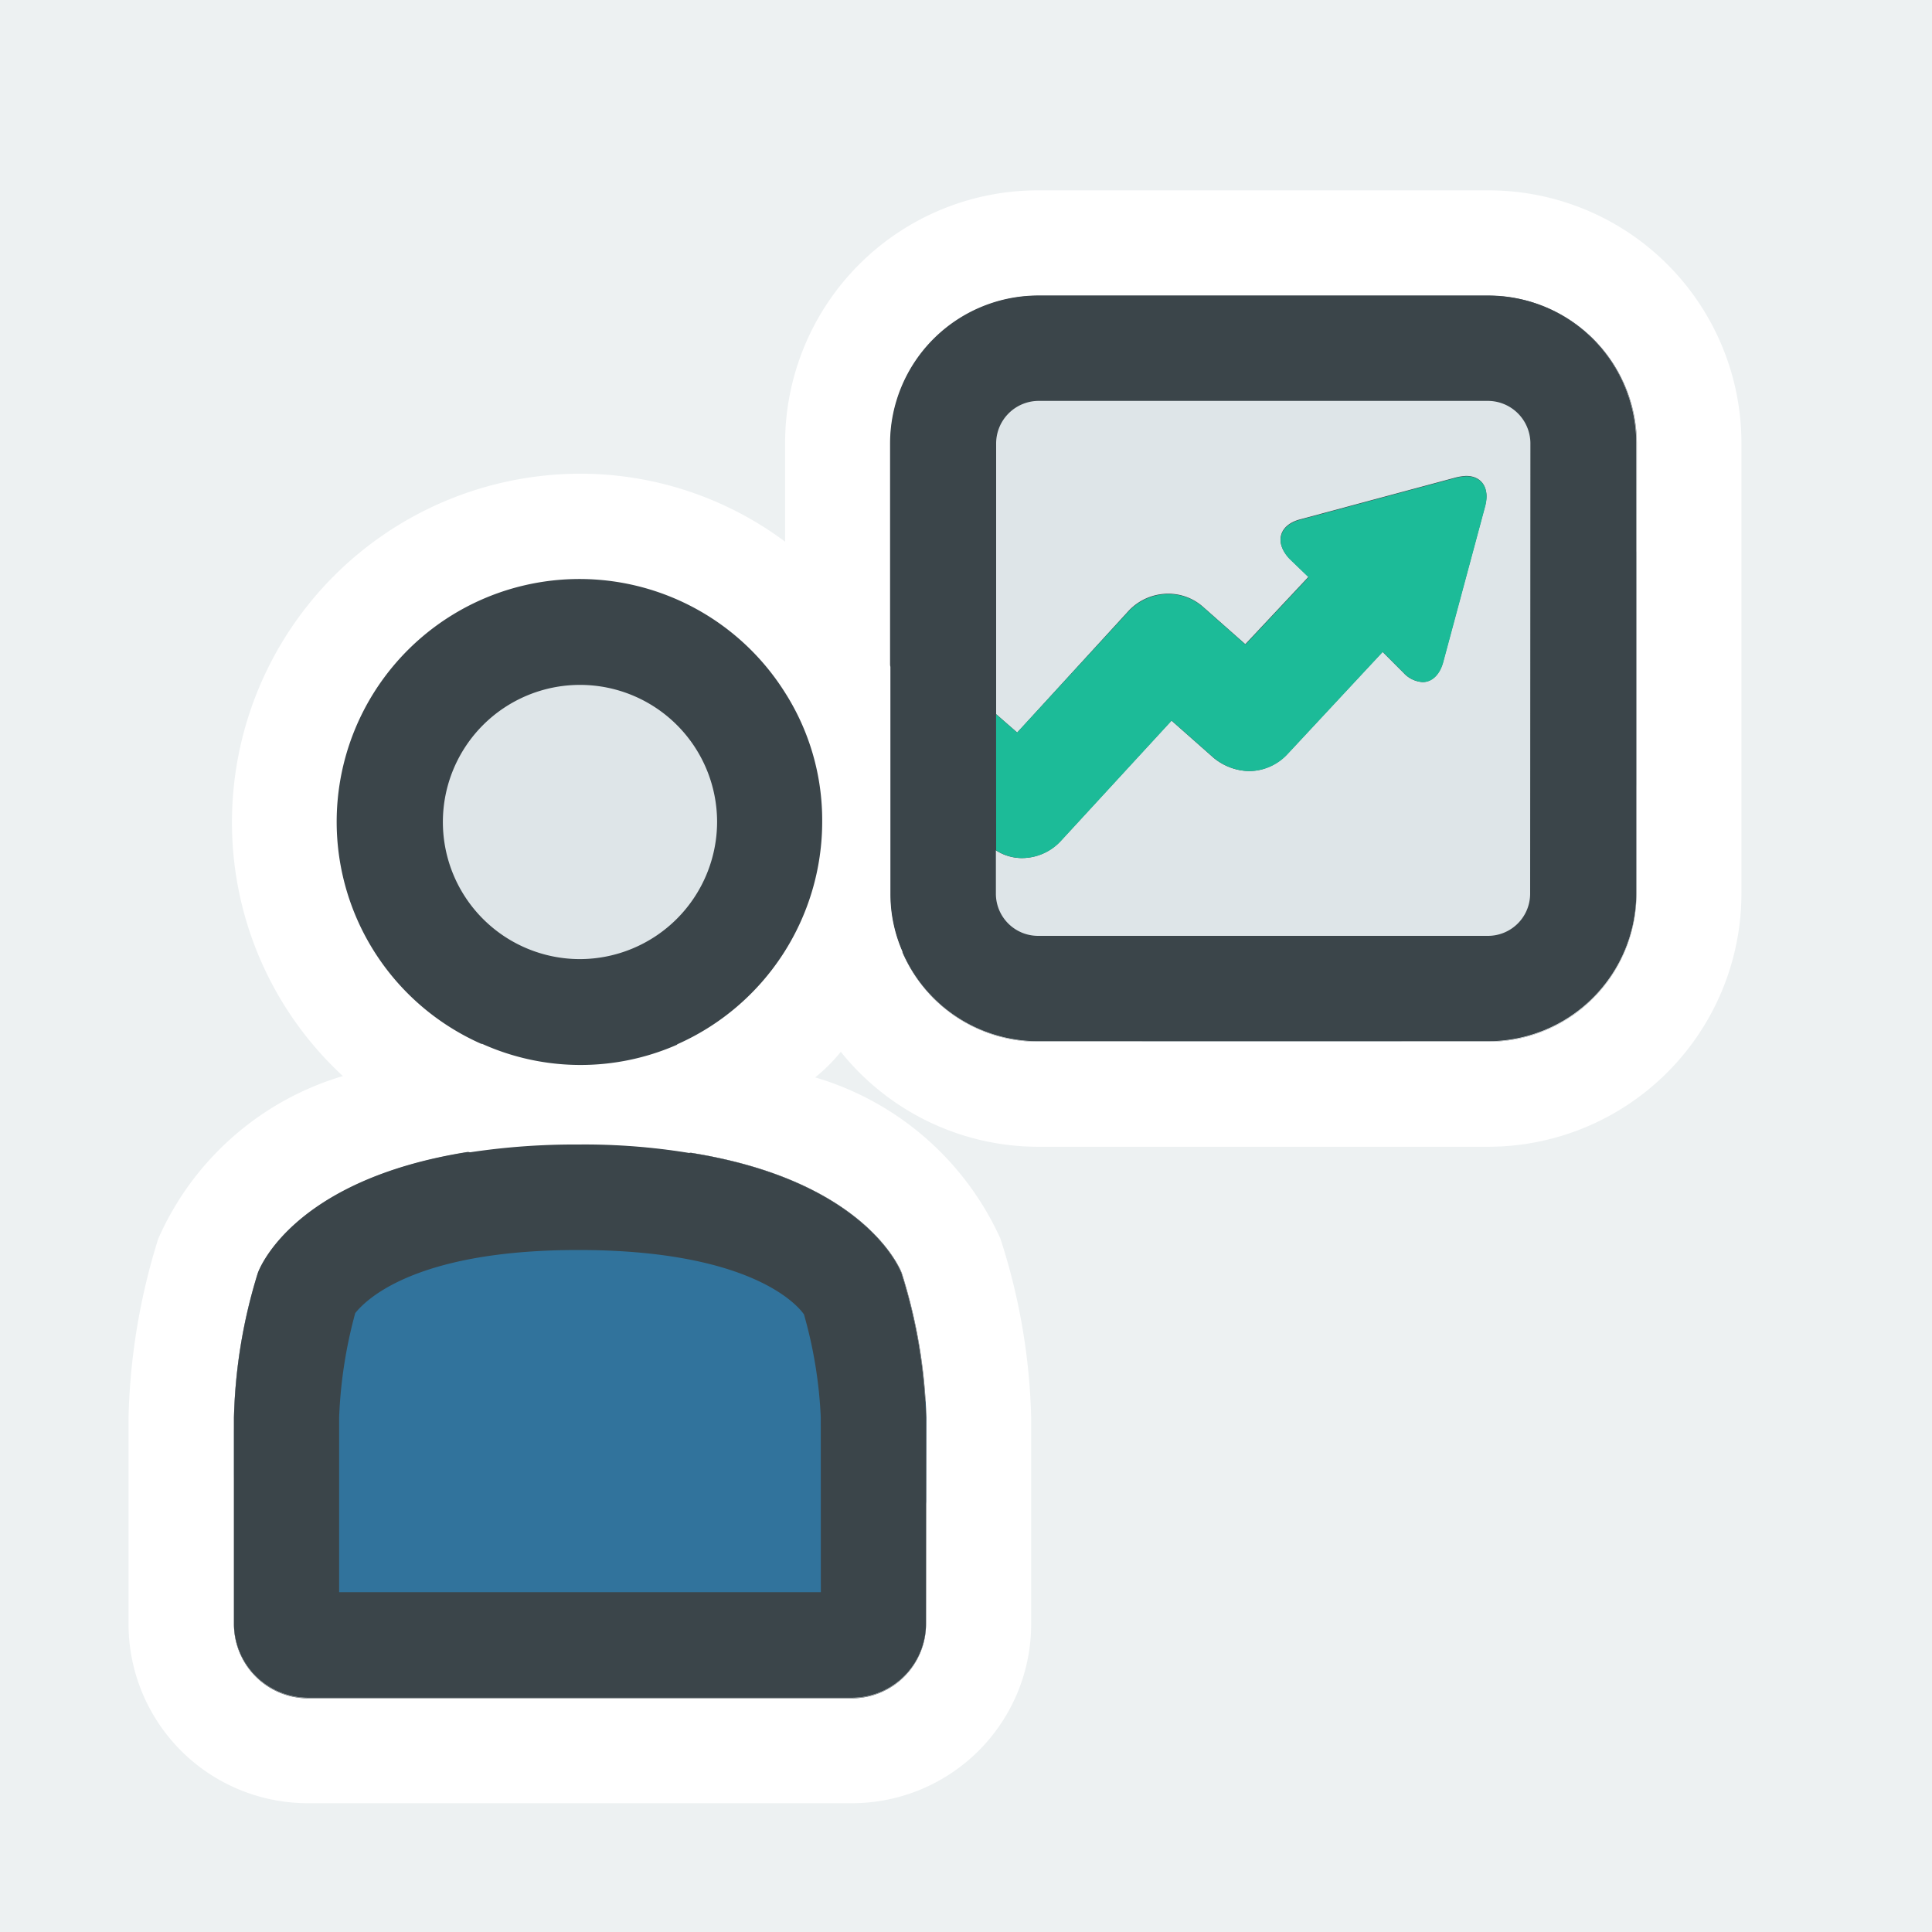
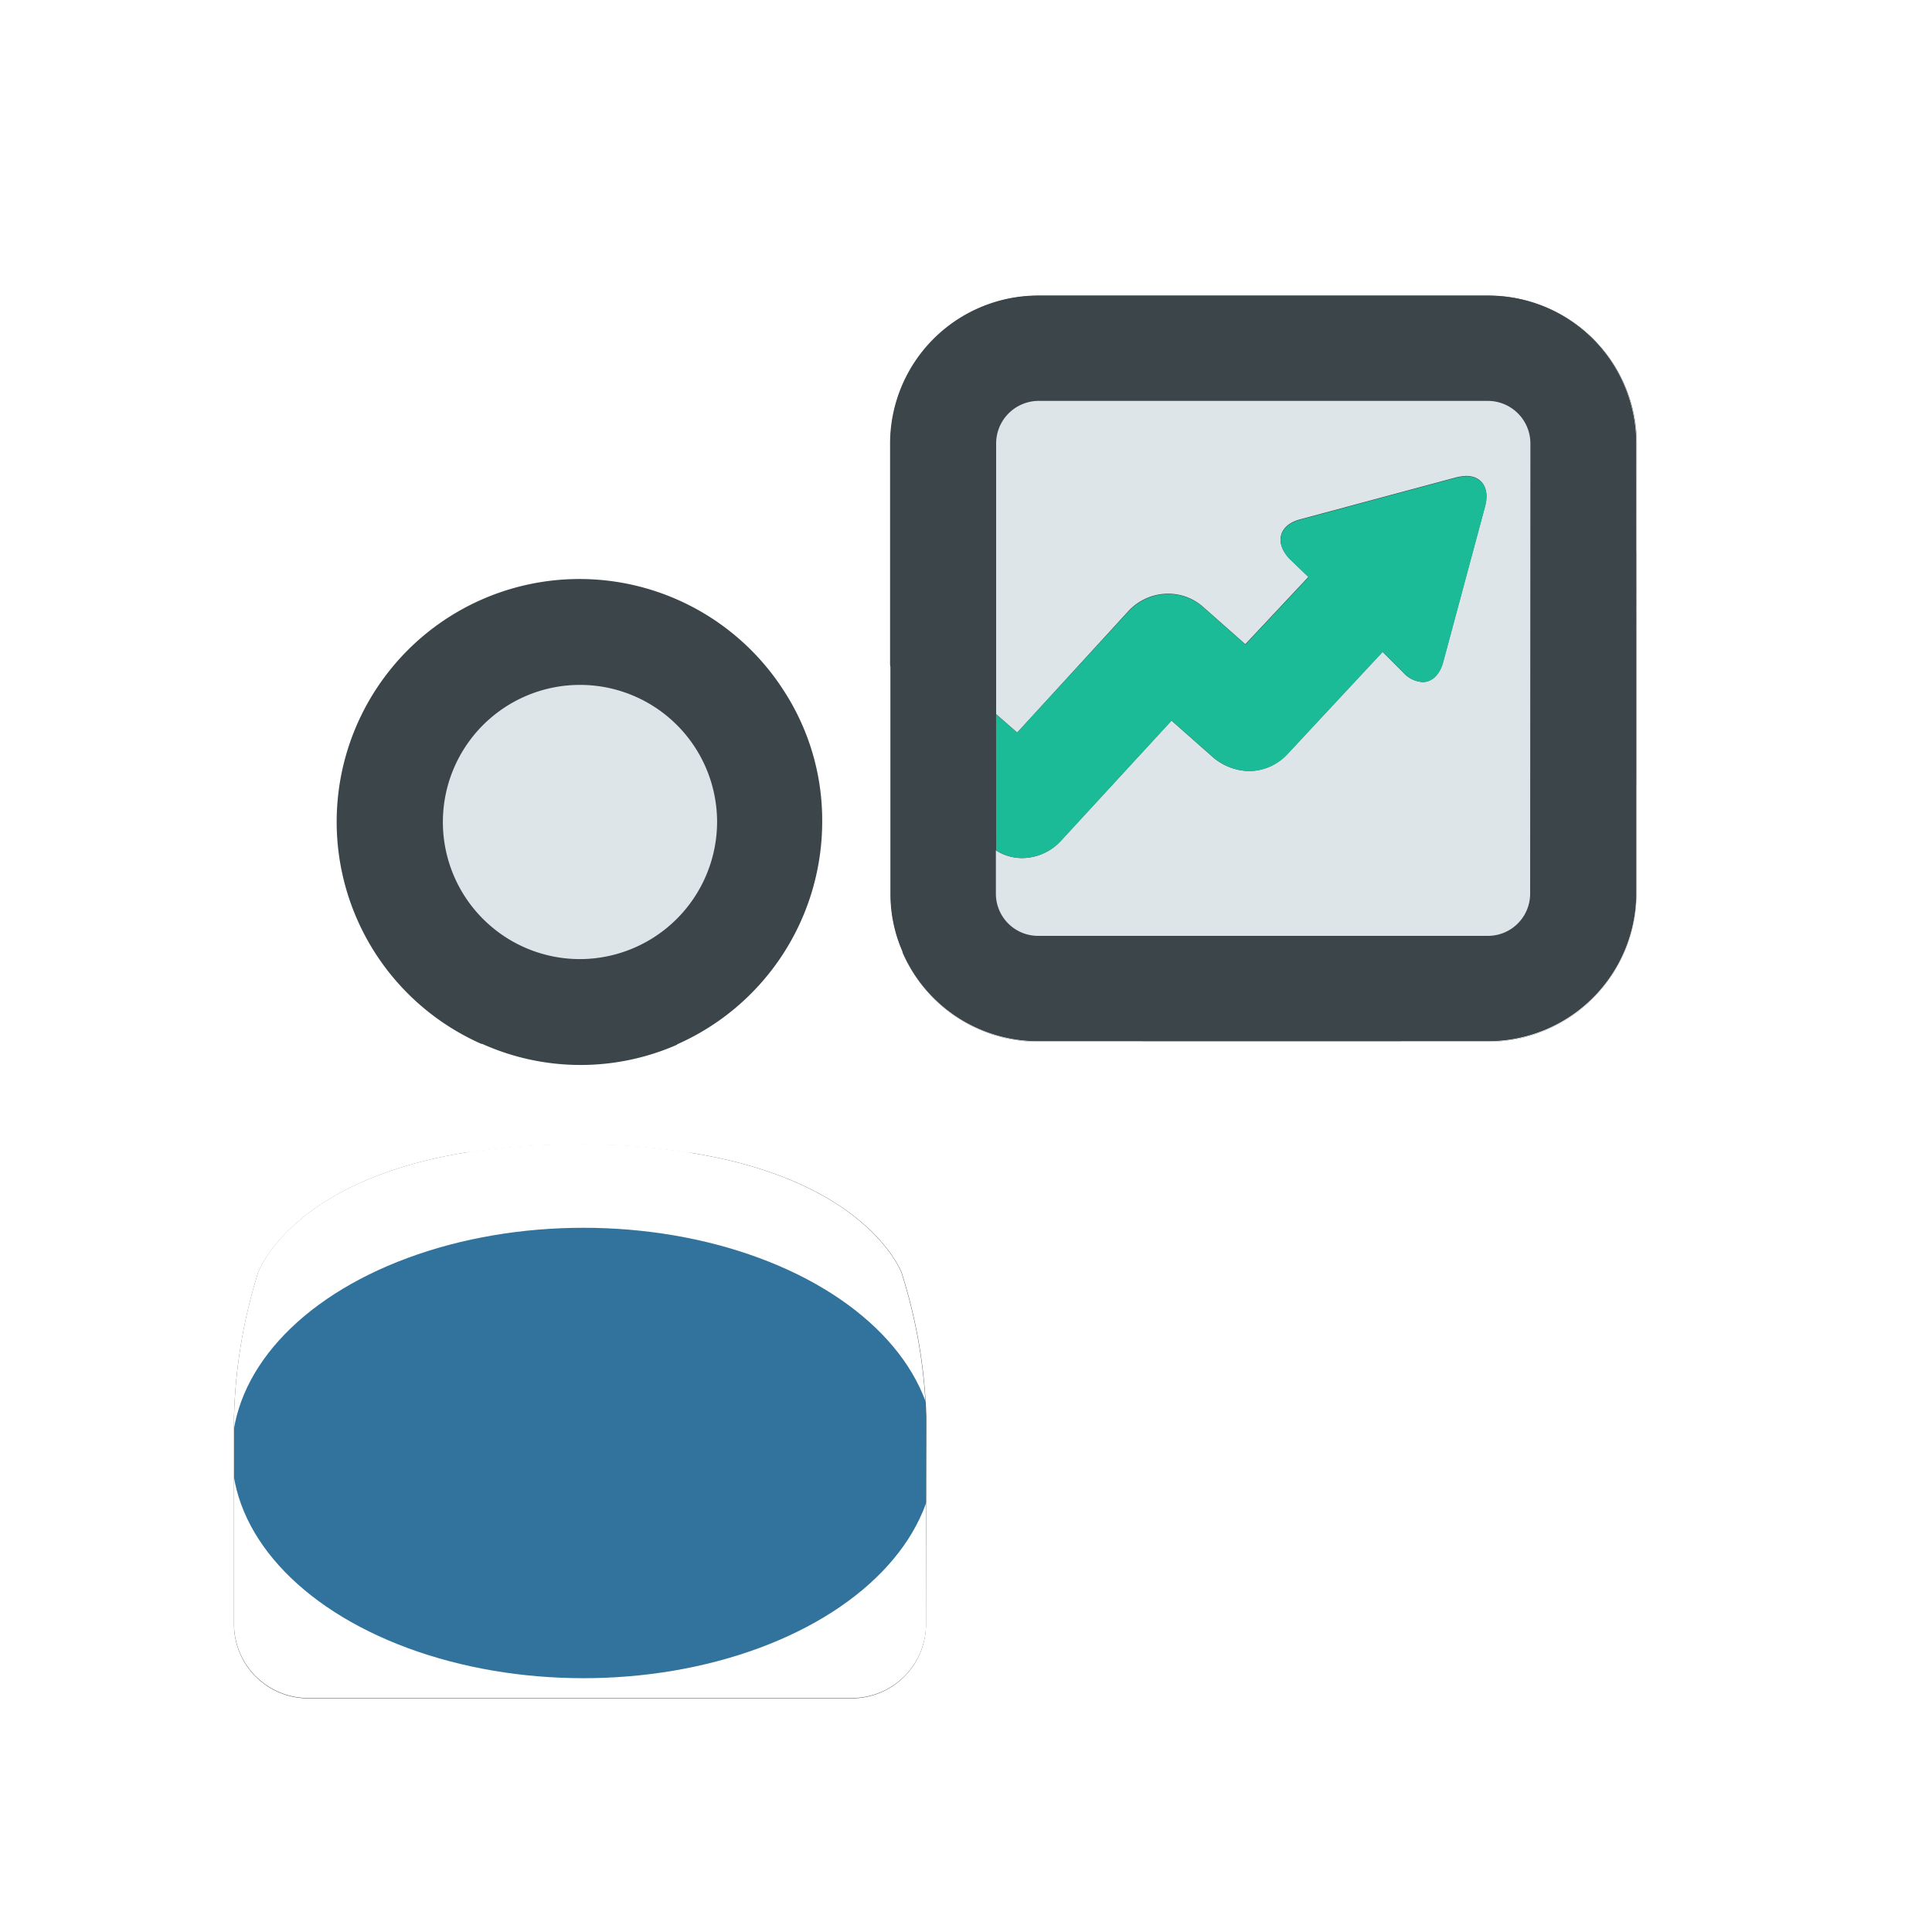
<svg xmlns="http://www.w3.org/2000/svg" width="30" height="30" viewBox="0 0 30 30">
  <rect x="0" y="0" width="30" height="30" fill="#808080" stroke="none" />
  <defs>
    <clipPath id="clip-Artboard_20">
      <rect width="30" height="30" />
    </clipPath>
  </defs>
  <g id="Artboard_20" data-name="Artboard – 20" clip-path="url(#clip-Artboard_20)">
    <rect width="30" height="30" fill="#fff" />
-     <rect id="Rectangle_1511" data-name="Rectangle 1511" width="30" height="30" fill="#edf1f2" />
    <g id="Group_1750" data-name="Group 1750" transform="translate(1.996 2.956)">
      <ellipse id="Ellipse_39" data-name="Ellipse 39" cx="5.458" cy="3.497" rx="5.458" ry="3.497" transform="translate(1.605 16.109)" fill="#31739c" />
      <circle id="Ellipse_40" data-name="Ellipse 40" cx="3.497" cy="3.497" r="3.497" transform="translate(3.271 6.035)" fill="#dee5e8" />
      <ellipse id="Ellipse_41" data-name="Ellipse 41" cx="5.925" cy="6.152" rx="5.925" ry="6.152" transform="translate(11.828 1.276)" fill="#dee5e8" />
      <g id="Group_1667" data-name="Group 1667" transform="translate(0.004 0.003)">
        <g id="Group_1664" data-name="Group 1664" transform="translate(10.191)">
          <path id="Path_771" data-name="Path 771" d="M20.218.753h-6.99a3.111,3.111,0,0,0-3.114,3.1v7a3.217,3.217,0,0,0,.12.86,2.956,2.956,0,0,0,.436.915,3.13,3.13,0,0,0,2.559,1.339h6.99a3.113,3.113,0,0,0,3.114-3.114v-7A3.111,3.111,0,0,0,20.218.753Zm2.3,10.1a2.3,2.3,0,0,1-2.3,2.3h-6.99a2.292,2.292,0,0,1-2.112-1.4,2.22,2.22,0,0,1-.185-.893v-7a2.3,2.3,0,0,1,2.3-2.286h6.99a2.3,2.3,0,0,1,2.3,2.286Z" transform="translate(-9.297 0.064)" fill="#3b454a" />
          <path id="Path_772" data-name="Path 772" d="M20.284,0h-6.99a3.926,3.926,0,0,0-3.93,3.92v7a3.481,3.481,0,0,0,.076.762,3.632,3.632,0,0,0,.327.969,4.033,4.033,0,0,0,.457.719,3.931,3.931,0,0,0,3.07,1.481h6.99a3.936,3.936,0,0,0,3.93-3.93v-7A3.926,3.926,0,0,0,20.284,0Zm2.3,10.92a2.3,2.3,0,0,1-2.3,2.3h-6.99a2.292,2.292,0,0,1-2.112-1.4A2.22,2.22,0,0,1,11,10.923v-7a2.3,2.3,0,0,1,2.3-2.286h6.99a2.3,2.3,0,0,1,2.3,2.286Z" transform="translate(-9.364 -0.003)" fill="#fff" />
          <path id="Path_773" data-name="Path 773" d="M20.151,1.5h-6.99a2.3,2.3,0,0,0-2.3,2.286v7a2.22,2.22,0,0,0,.185.893,2.292,2.292,0,0,0,2.112,1.4h6.99a2.3,2.3,0,0,0,2.3-2.3v-7A2.3,2.3,0,0,0,20.151,1.5ZM20.8,10.79a.655.655,0,0,1-.653.653h-6.99a.655.655,0,0,1-.653-.653v-.675a.75.75,0,0,0,.392.12.824.824,0,0,0,.61-.261L15.23,8.1l.653.577a.894.894,0,0,0,.544.207.818.818,0,0,0,.6-.261l1.481-1.59.327.327a.435.435,0,0,0,.294.142c.142,0,.261-.109.316-.3L20.1,4.769c.076-.283-.054-.468-.294-.468a.854.854,0,0,0-.152.022l-2.428.653c-.327.087-.4.359-.163.61l.294.283-.98,1.045-.653-.577a.812.812,0,0,0-.544-.207.842.842,0,0,0-.61.261L12.835,8.286,12.508,8V3.789a.662.662,0,0,1,.653-.653h6.99a.662.662,0,0,1,.653.653Z" transform="translate(-9.231 0.13)" fill="#3b454a" />
        </g>
        <g id="Group_1665" data-name="Group 1665" transform="translate(0 13.174)">
          <path id="Path_774" data-name="Path 774" d="M12.709,15.4a4.012,4.012,0,0,0-2.874-2.178,8.791,8.791,0,0,0-1.263-.272H8.56a12.478,12.478,0,0,0-1.644-.1,12.081,12.081,0,0,0-1.611.1,8.718,8.718,0,0,0-1.274.261c-2.265.653-2.8,1.992-2.863,2.188a8.942,8.942,0,0,0-.414,2.515v3.2a1.968,1.968,0,0,0,1.96,1.971h8.46a1.968,1.968,0,0,0,1.96-1.971v-3.2A8.954,8.954,0,0,0,12.709,15.4Zm-.392,5.716a1.152,1.152,0,0,1-1.143,1.154H2.714a1.152,1.152,0,0,1-1.143-1.154v-3.2a8.2,8.2,0,0,1,.37-2.243s.49-1.448,3.288-1.884H5.24a10.915,10.915,0,0,1,1.677-.12,10.061,10.061,0,0,1,1.72.131c2.787.436,3.3,1.873,3.3,1.873a8.207,8.207,0,0,1,.381,2.243Z" transform="translate(0.063 -12.036)" fill="#3b454a" />
          <path id="Path_775" data-name="Path 775" d="M13.537,15.2a4.577,4.577,0,0,0-2.874-2.5,6.622,6.622,0,0,0-.925-.283,9.085,9.085,0,0,0-1.219-.218A13.282,13.282,0,0,0,6.983,12.1c-.544,0-1.034.033-1.492.076H5.48a11.488,11.488,0,0,0-1.209.218,6.785,6.785,0,0,0-.936.283A4.544,4.544,0,0,0,.461,15.206,10.012,10.012,0,0,0,0,17.982v3.2A2.783,2.783,0,0,0,2.78,23.97h8.46a2.783,2.783,0,0,0,2.776-2.787v-3.2A9.724,9.724,0,0,0,13.537,15.2Zm-1.154,5.988a1.152,1.152,0,0,1-1.143,1.154H2.78a1.152,1.152,0,0,1-1.143-1.154v-3.2a8.2,8.2,0,0,1,.37-2.243S2.5,14.291,5.3,13.856h.011a10.915,10.915,0,0,1,1.677-.12,10.061,10.061,0,0,1,1.72.131c2.787.436,3.3,1.873,3.3,1.873a8.207,8.207,0,0,1,.381,2.243Z" transform="translate(-0.004 -12.103)" fill="#fff" />
-           <path id="Path_776" data-name="Path 776" d="M11.869,15.606s-.512-1.437-3.3-1.873A10.061,10.061,0,0,0,6.85,13.6a10.915,10.915,0,0,0-1.677.12H5.162c-2.8.436-3.288,1.884-3.288,1.884a8.2,8.2,0,0,0-.37,2.243v3.2A1.152,1.152,0,0,0,2.647,22.2h8.46A1.152,1.152,0,0,0,12.25,21.05v-3.2A8.207,8.207,0,0,0,11.869,15.606ZM10.617,20.56H3.137V17.849a7.16,7.16,0,0,1,.25-1.622c.131-.163.86-.98,3.462-.98,2.635,0,3.386.827,3.506,1a6.914,6.914,0,0,1,.261,1.6Z" transform="translate(0.129 -11.97)" fill="#3b454a" />
        </g>
        <g id="Group_1666" data-name="Group 1666" transform="translate(1.6 4.399)">
          <path id="Path_777" data-name="Path 777" d="M10.814,7.166A4.145,4.145,0,0,0,10,6.089a4.51,4.51,0,0,0-3.19-1.3,4.576,4.576,0,0,0-2.733,8.253,4.042,4.042,0,0,0,1.1.621,4.49,4.49,0,0,0,1.633.3,4.432,4.432,0,0,0,1.622-.3h.011a3.746,3.746,0,0,0,1.1-.61,4.352,4.352,0,0,0,1.394-1.7,4.522,4.522,0,0,0-.12-4.192ZM6.808,11.511A2.129,2.129,0,1,1,8.942,9.377,2.135,2.135,0,0,1,6.808,11.511Z" transform="translate(-1.407 -3.976)" fill="#3b454a" />
          <path id="Path_778" data-name="Path 778" d="M11.7,10.565V7.037a4.67,4.67,0,0,0-.817-1.2,4.055,4.055,0,0,0-.817-.74,5.317,5.317,0,0,0-3.19-1.056,5.413,5.413,0,0,0-5.4,5.4A5.359,5.359,0,0,0,3.205,13.4a4.5,4.5,0,0,0,.762.6,5.285,5.285,0,0,0,1.2.577h.011a10.915,10.915,0,0,1,1.677-.12,10.061,10.061,0,0,1,1.72.131,5.285,5.285,0,0,0,1.2-.577,4.5,4.5,0,0,0,.762-.6,2.668,2.668,0,0,0,.392-.392,5.235,5.235,0,0,0,.512-.675,4.785,4.785,0,0,0,.446-.882A2.22,2.22,0,0,1,11.7,10.565Zm-3.31,2.341a3.726,3.726,0,0,1-3.027-.011H5.35A3.77,3.77,0,1,1,10.064,7.44a3.687,3.687,0,0,1,.577,2,3.782,3.782,0,0,1-2.254,3.462Z" transform="translate(-1.474 -4.043)" fill="#fff" />
        </g>
      </g>
      <path id="Path_779" data-name="Path 779" d="M12.374,9.887a.75.75,0,0,0,.392.12.824.824,0,0,0,.61-.261L15.1,7.873l.653.577a.894.894,0,0,0,.544.207.818.818,0,0,0,.6-.261l1.481-1.59.327.327a.435.435,0,0,0,.294.142c.142,0,.261-.109.316-.3l.653-2.428c.076-.283-.054-.468-.294-.468a.854.854,0,0,0-.152.022l-2.428.653c-.327.087-.4.359-.163.61l.294.283-.98,1.045-.653-.577a.812.812,0,0,0-.544-.207.842.842,0,0,0-.61.261L12.7,8.058l-.327-.283" transform="translate(1.098 0.361)" fill="#1cbb98" />
    </g>
  </g>
</svg>